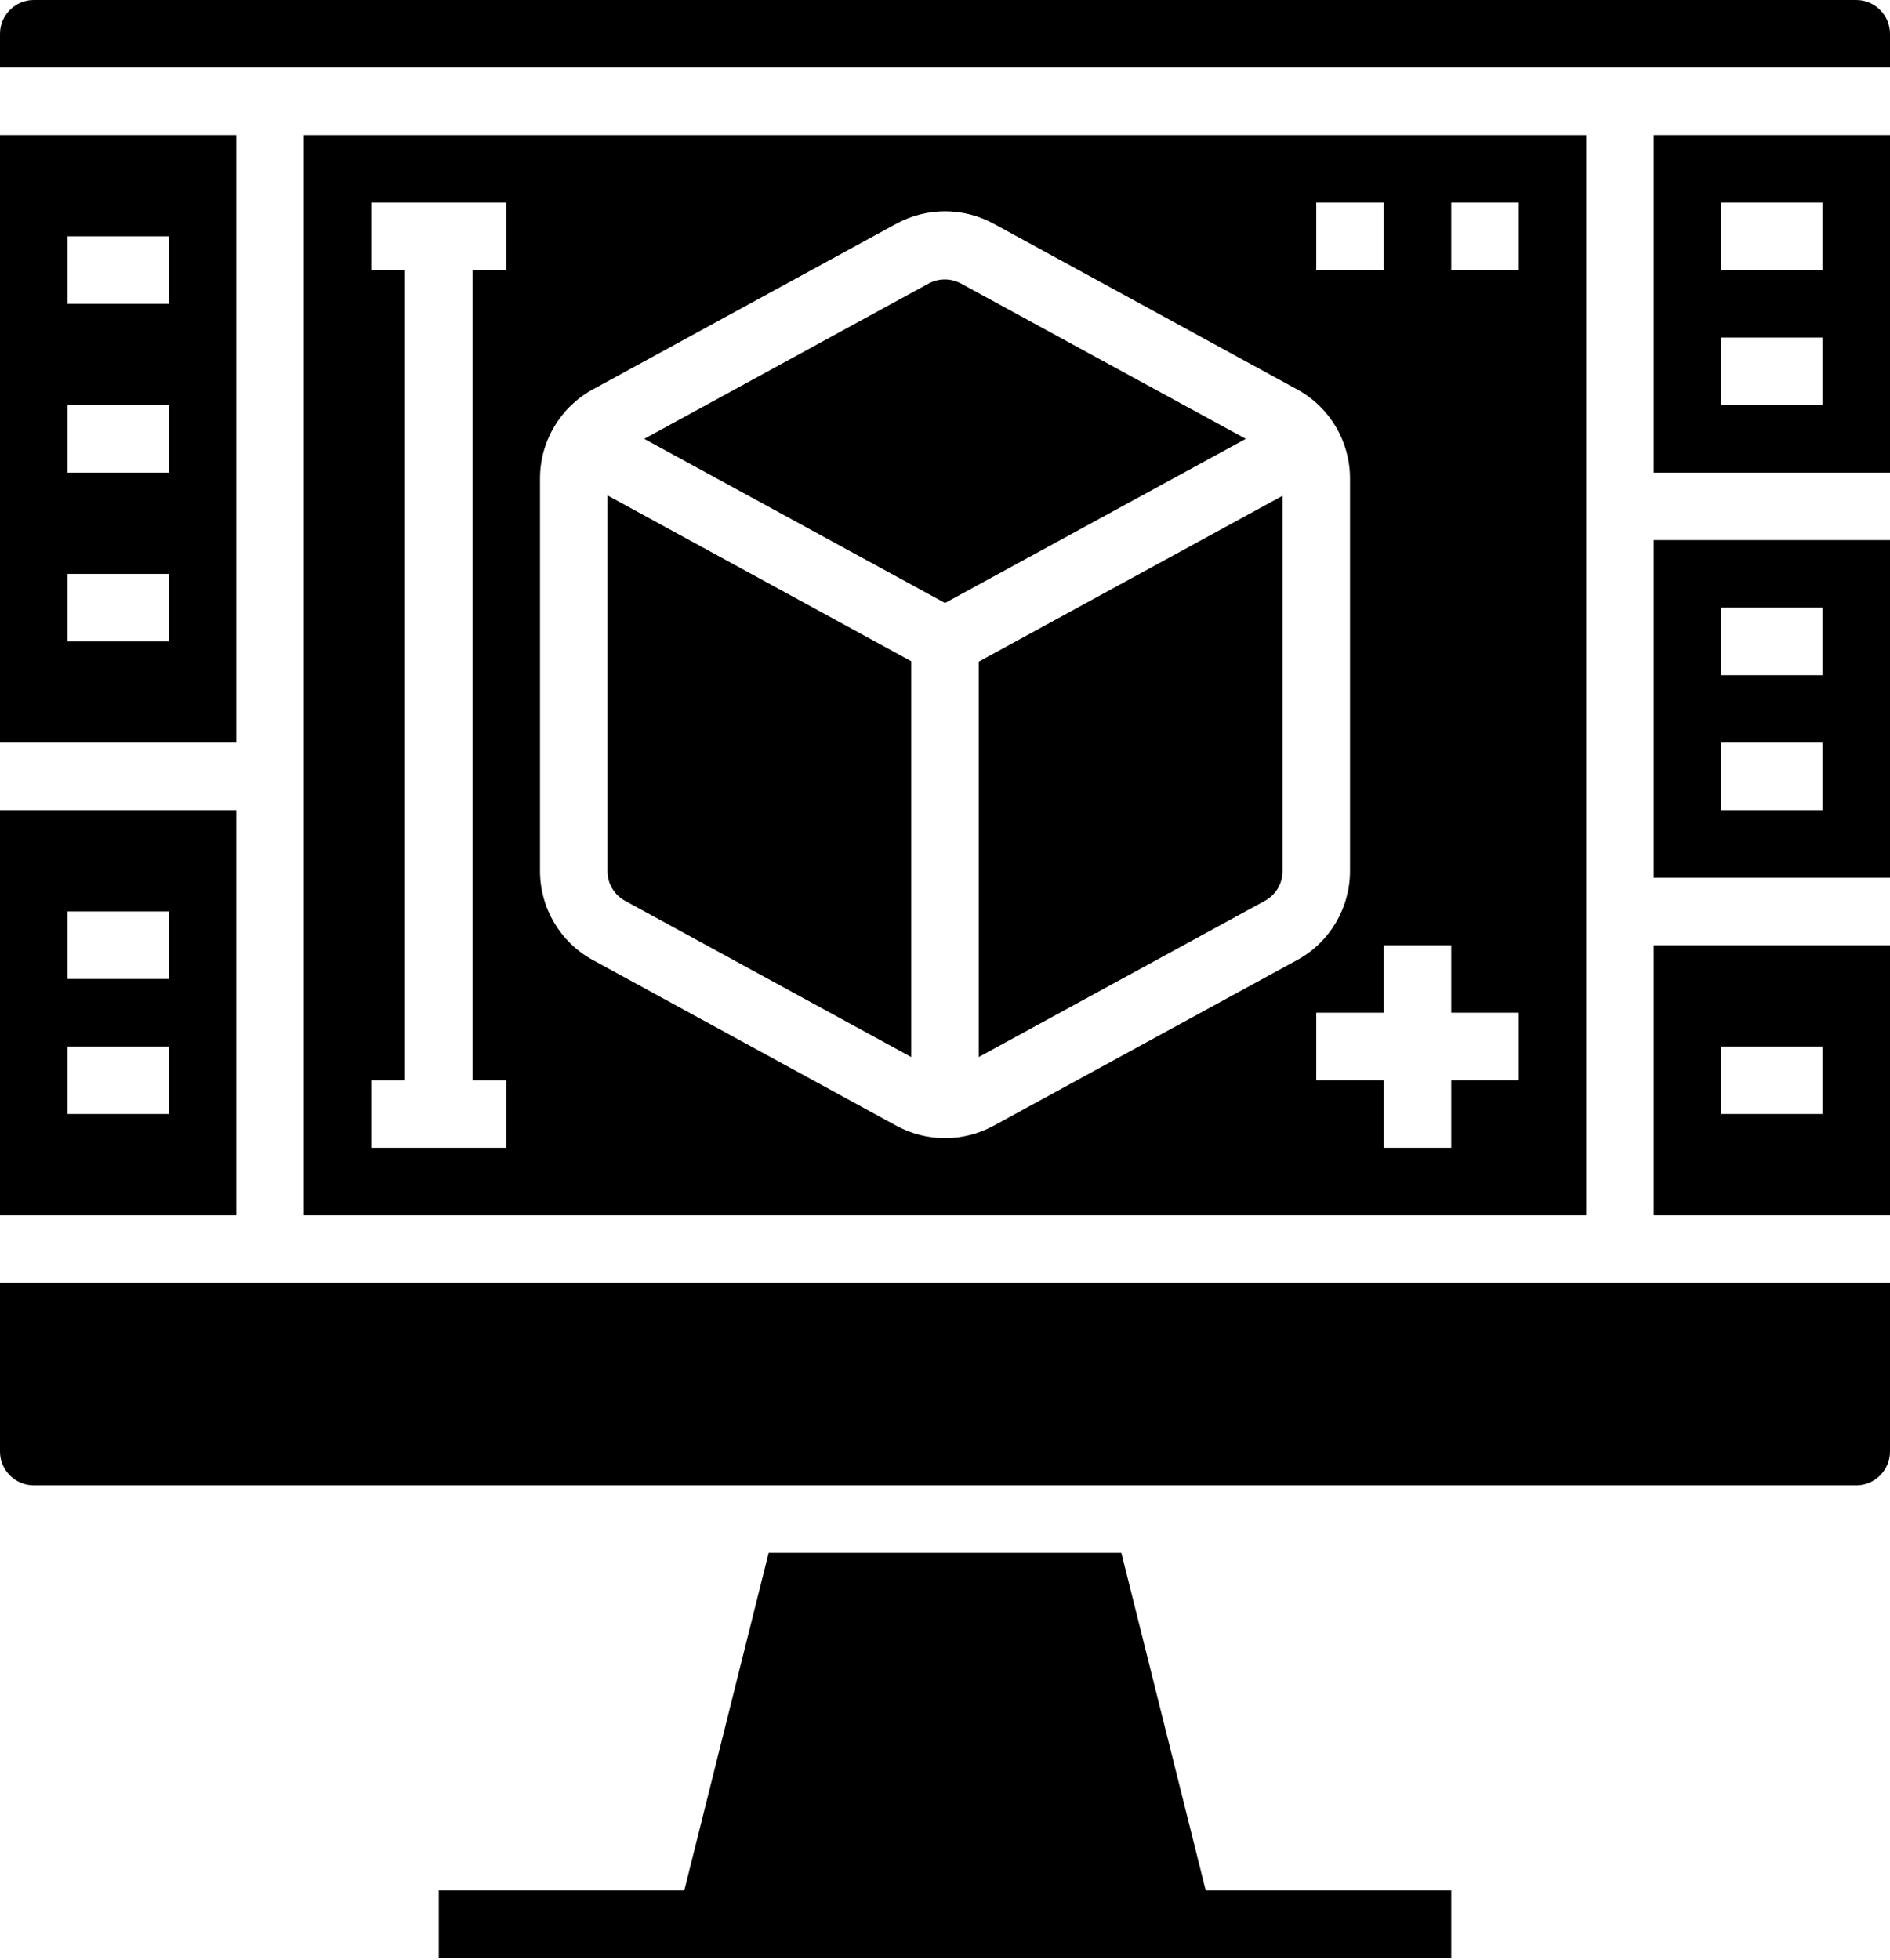
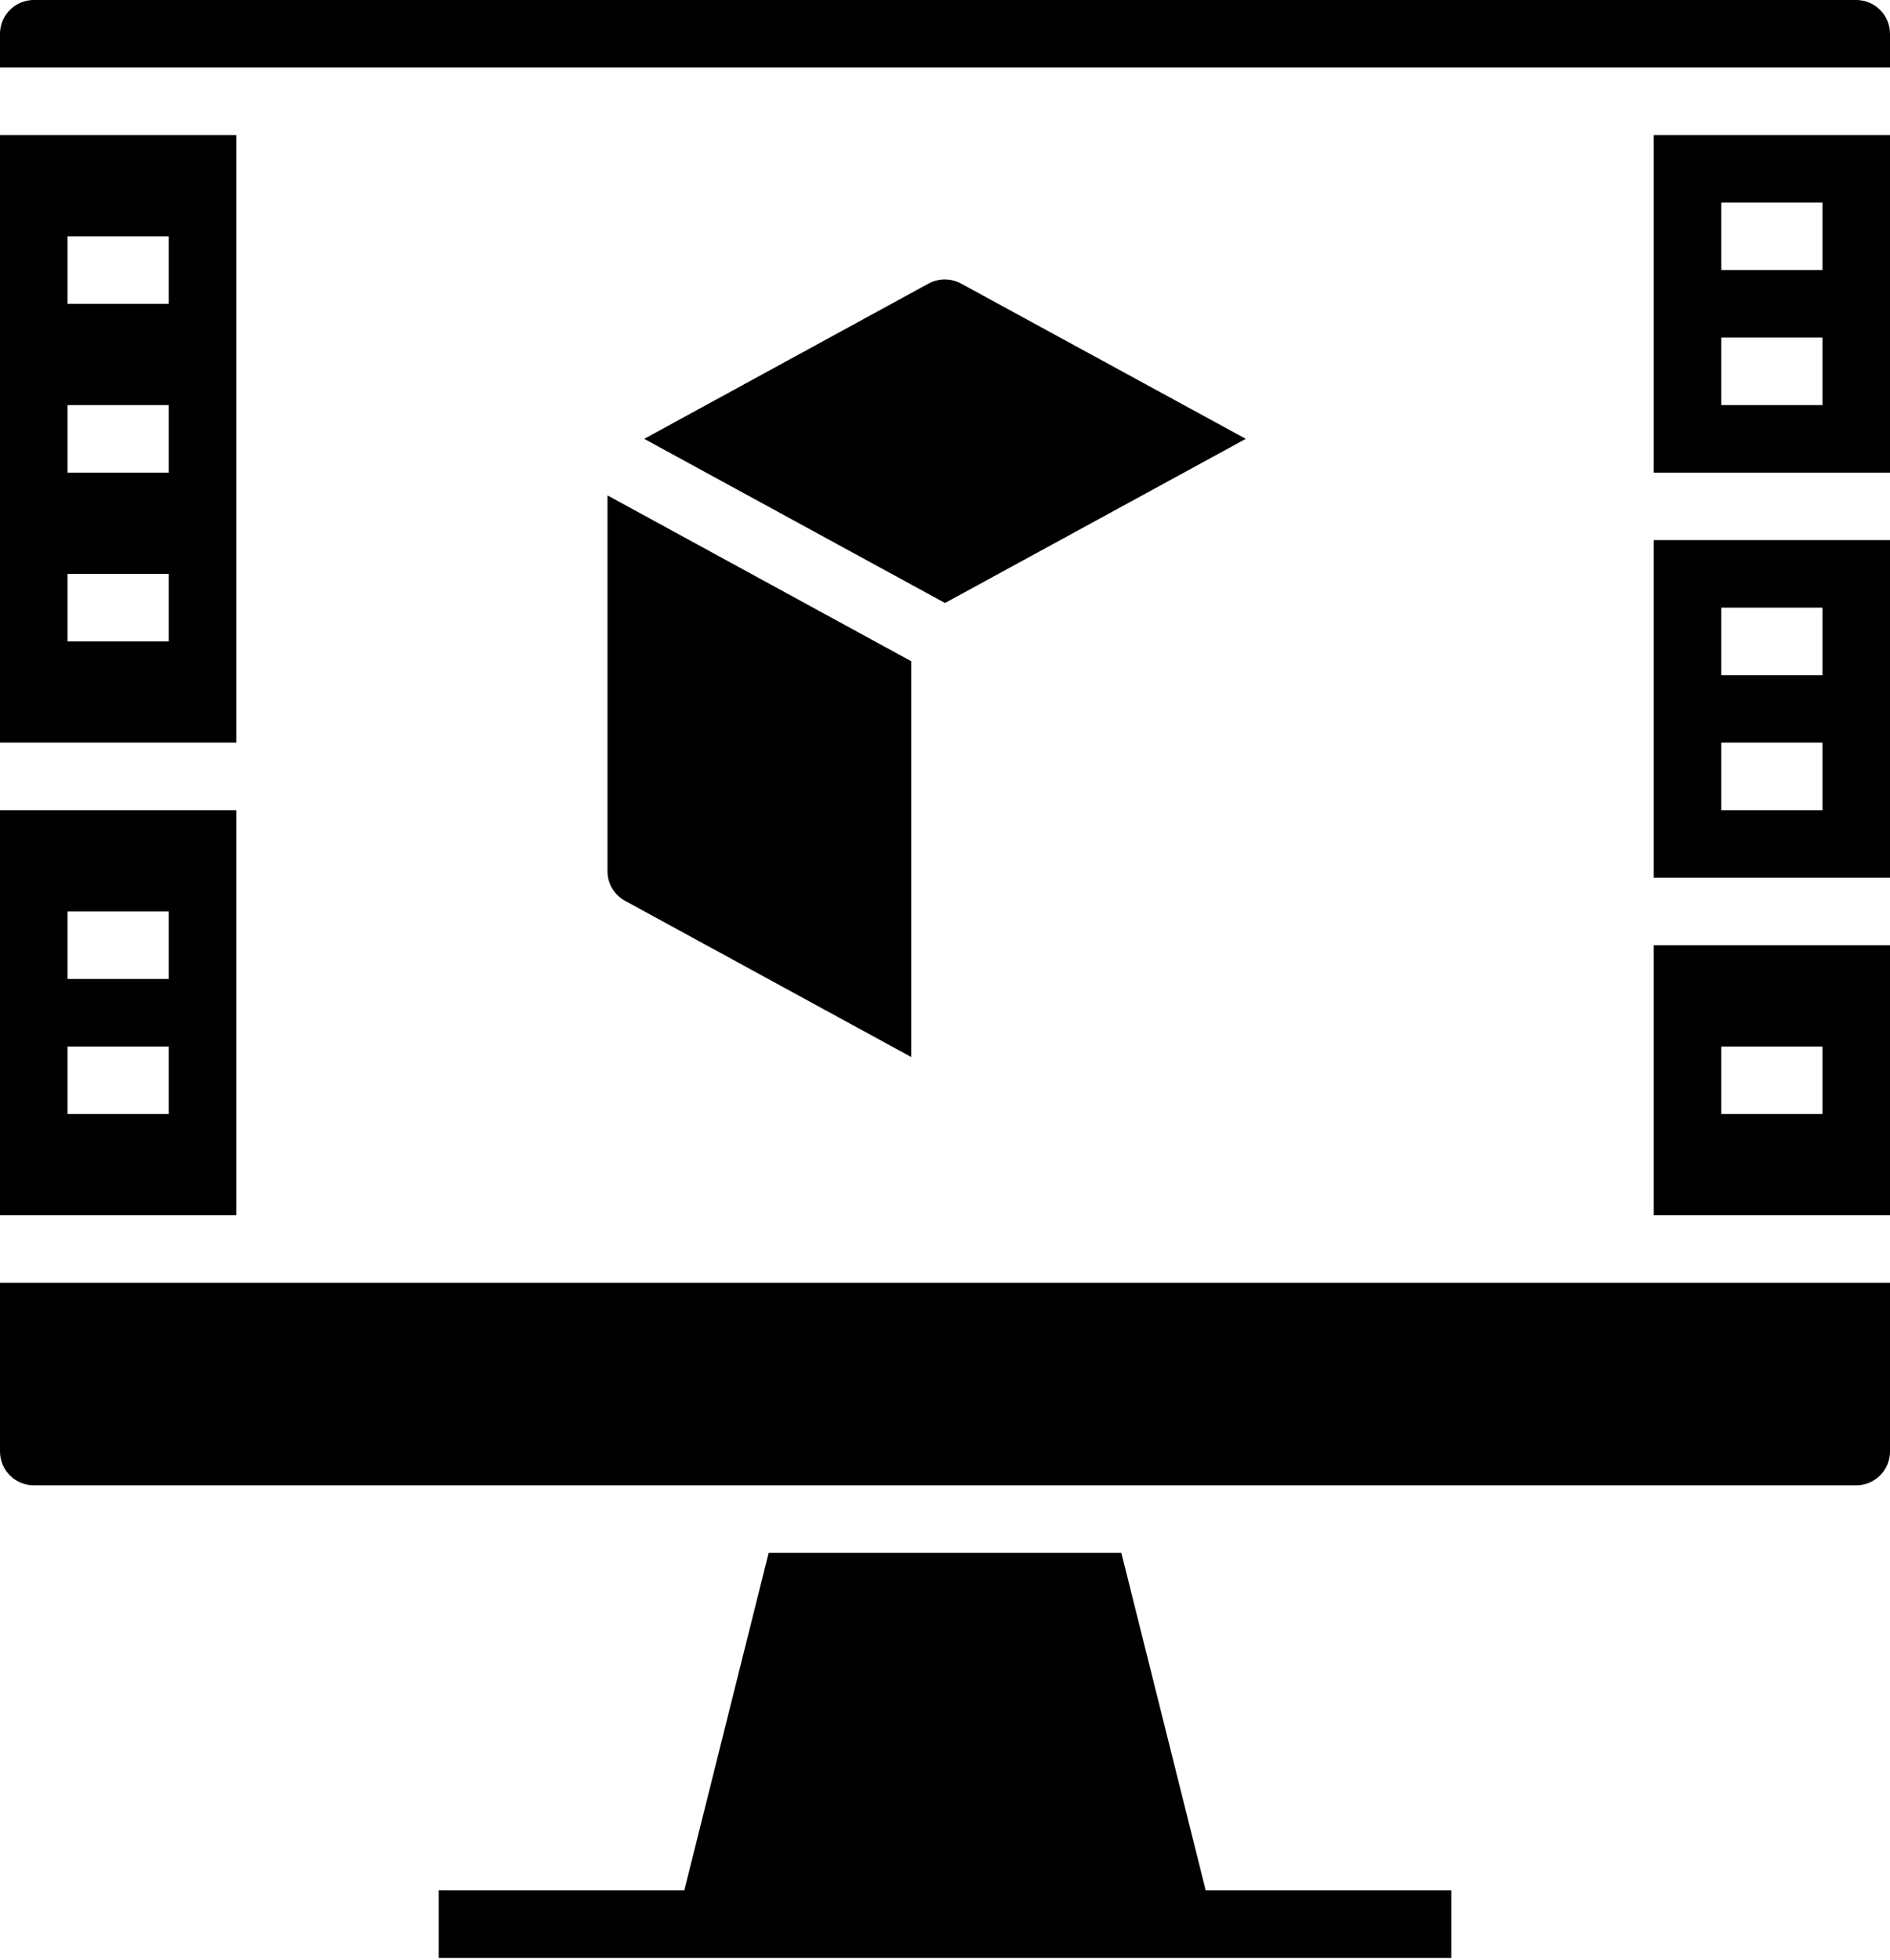
<svg xmlns="http://www.w3.org/2000/svg" width="490" height="508" viewBox="0 0 490 508" fill="none">
  <path d="M157.5 225.86C157.5 229.032 159.25 231.985 162.094 233.516L236.25 273.985V171.395L157.5 128.411L157.5 225.86Z" fill="black" />
  <path d="M249.16 73.5C246.535 72.078 243.363 72.078 240.738 73.5L167.019 113.75L245.003 156.297L322.987 113.75L249.16 73.5Z" fill="black" />
-   <path d="M253.75 273.98L327.906 233.511C330.75 231.98 332.5 229.027 332.5 225.855V128.511L253.75 171.495L253.75 273.98Z" fill="black" />
  <path d="M61.25 35H0V192.5H61.25V35ZM43.75 166.25H17.5V148.75H43.75V166.25ZM43.75 122.5H17.5V105H43.75V122.5ZM43.75 78.75H17.5V61.25H43.75V78.75Z" fill="black" />
-   <path d="M78.75 35V315H411.25V35H78.75ZM341.25 52.5H358.75V70H341.25V52.5ZM131.25 70H122.5V280H131.25V297.5H96.25V280H105V70H96.25V52.5H131.25V70ZM257.58 291.81C249.705 296.076 240.299 296.076 232.424 291.81L153.674 248.826C145.252 244.232 140.002 235.373 140.002 225.748V124.028C140.002 114.403 145.252 105.544 153.674 100.95L232.424 57.966C240.299 53.7 249.705 53.7 257.58 57.966L336.33 100.95C344.752 105.544 350.002 114.403 350.002 124.028V225.748C350.002 235.373 344.752 244.232 336.33 248.826L257.58 291.81ZM393.75 279.998H376.25V297.498H358.75V279.998H341.25V262.498H358.75V244.998H376.25V262.498H393.75V279.998ZM393.75 69.998H376.25V52.498H393.75V69.998Z" fill="black" />
  <path d="M61.25 210H0V315H61.25V210ZM43.75 288.75H17.5V271.25H43.75V288.75ZM43.75 253.75H17.5V236.25H43.75V253.75Z" fill="black" />
  <path d="M290.72 402.5H199.282L177.407 490H113.751V507.5H376.251V490H312.595L290.72 402.5Z" fill="black" />
  <path d="M0 376.25C0 381.062 3.938 385 8.75 385H481.25C486.062 385 490 381.062 490 376.25V332.5H0V376.25Z" fill="black" />
  <path d="M428.75 227.5H490V140H428.75V227.5ZM446.25 157.5H472.5V175H446.25V157.5ZM446.25 192.5H472.5V210H446.25V192.5Z" fill="black" />
  <path d="M428.75 122.5H490V35H428.75V122.5ZM446.25 52.5H472.5V70H446.25V52.5ZM446.25 87.5H472.5V105H446.25V87.5Z" fill="black" />
  <path d="M481.25 0H8.75C3.938 0 0 3.938 0 8.75V17.5H490V8.75C490 3.938 486.062 0 481.25 0Z" fill="black" />
  <path d="M428.75 315H490V245H428.75V315ZM446.25 271.25H472.5V288.75H446.25V271.25Z" fill="black" />
</svg>